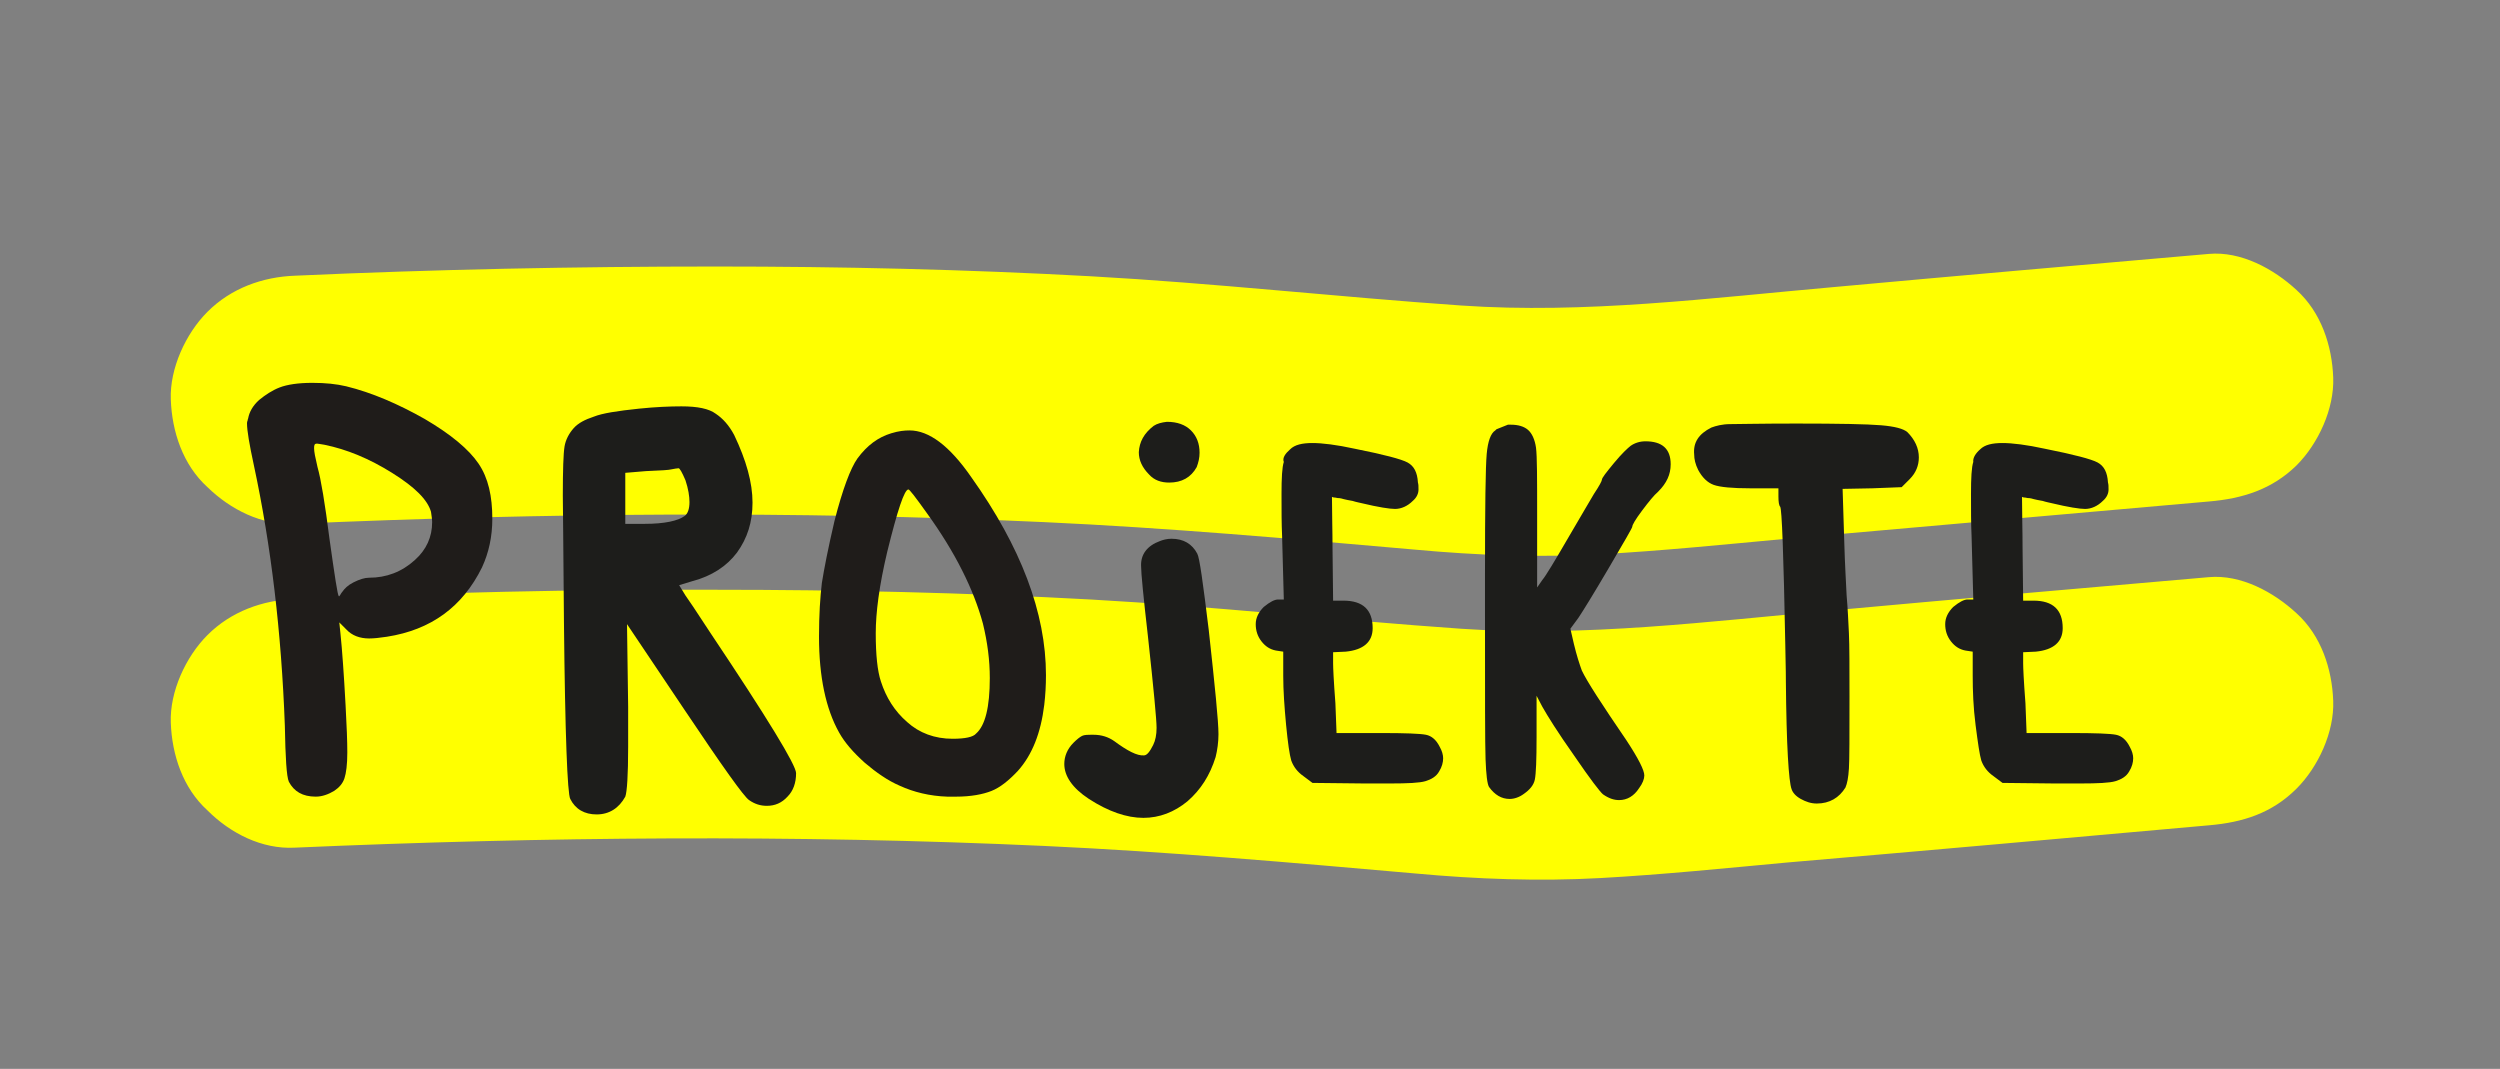
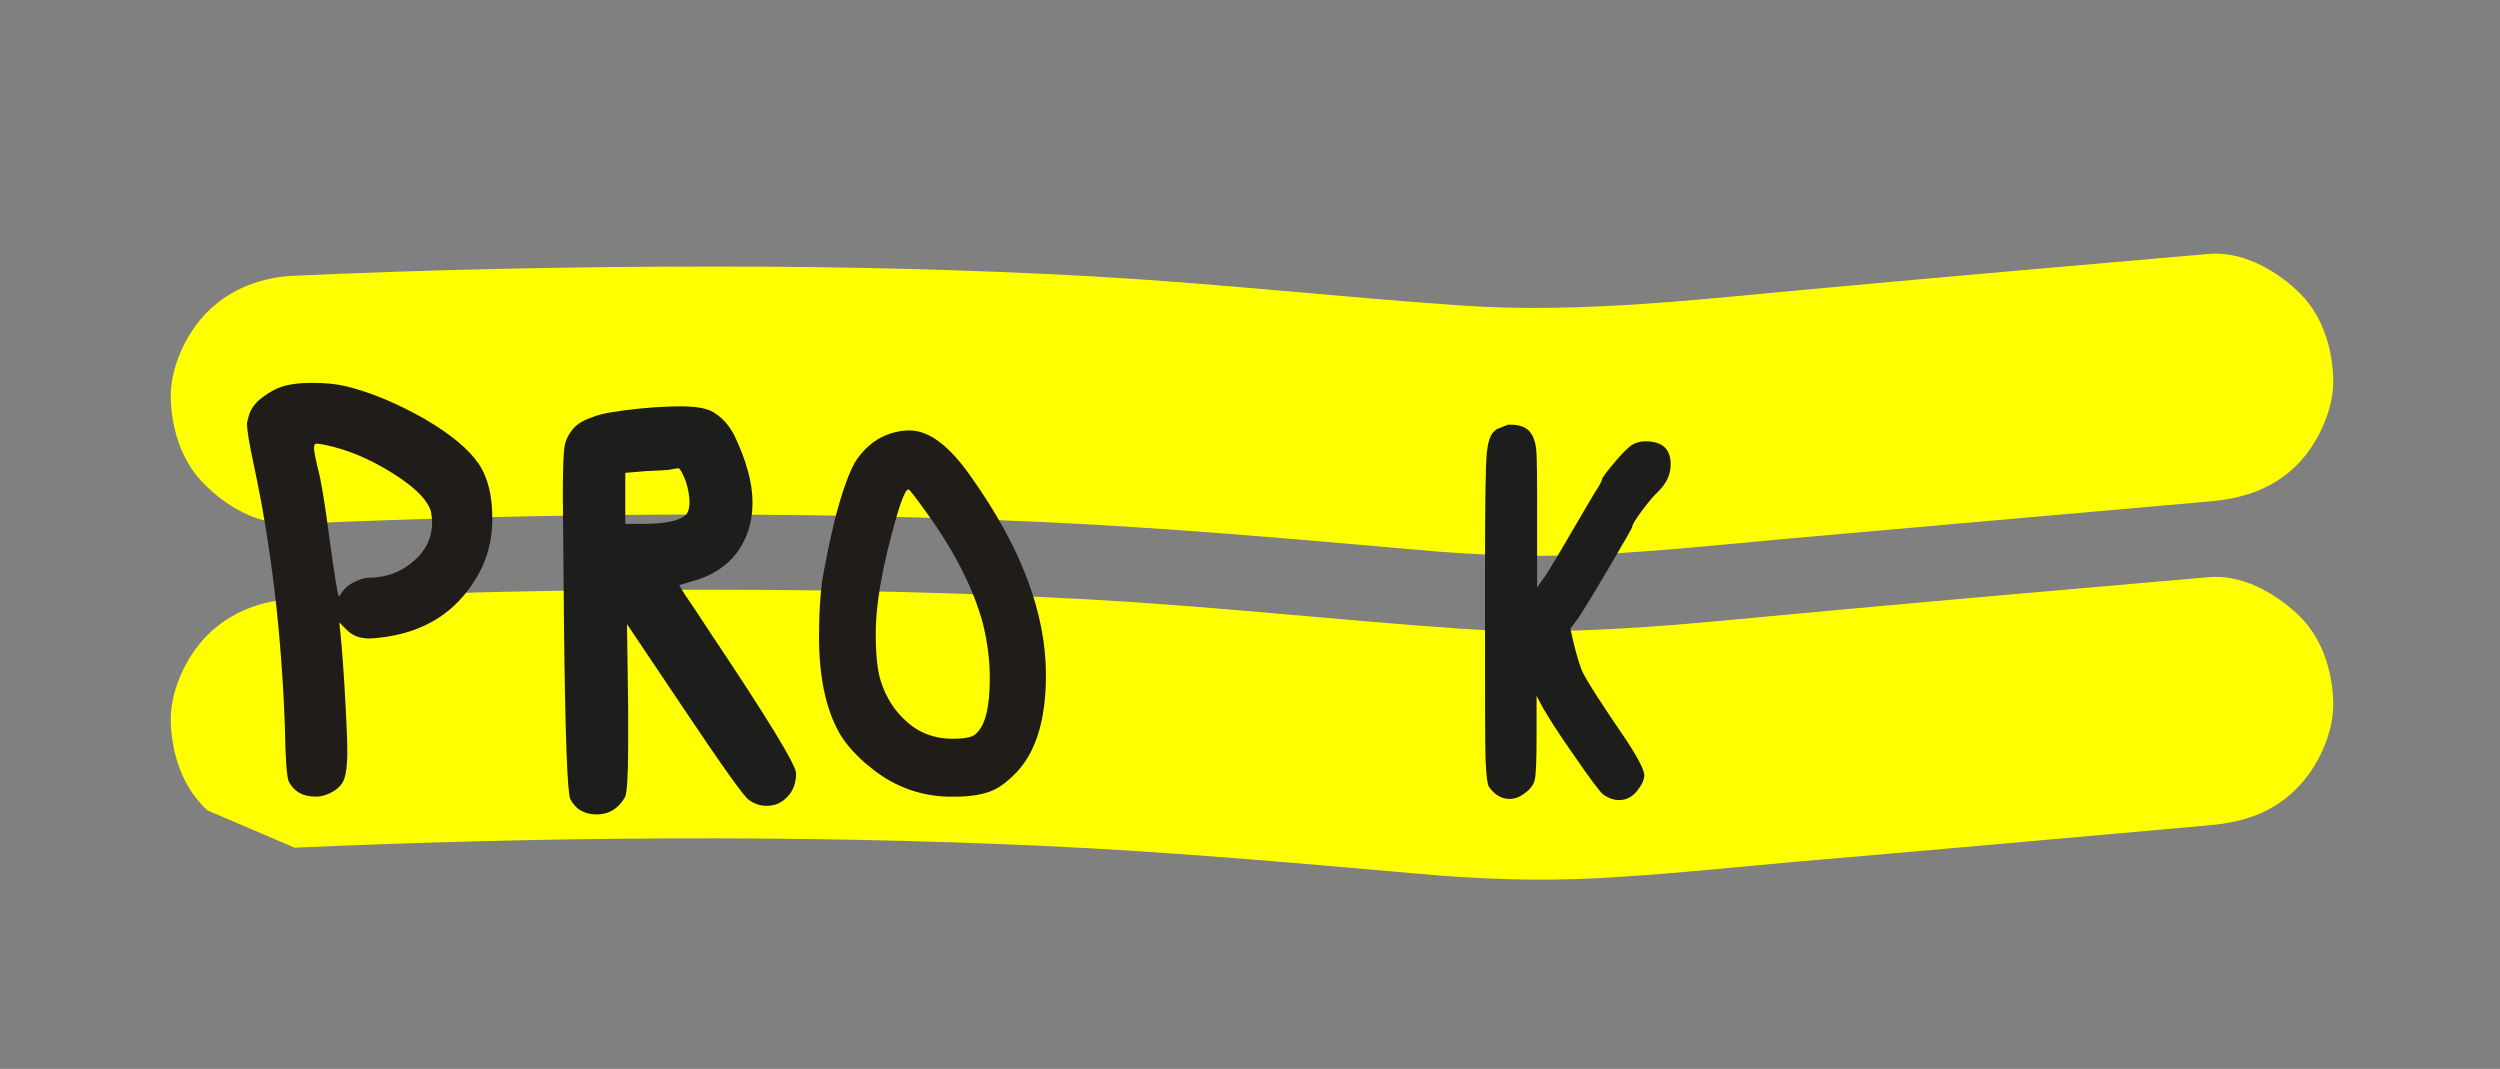
<svg xmlns="http://www.w3.org/2000/svg" version="1.1" id="Ebene_1" x="0px" y="0px" viewBox="0 0 436.2 186.5" style="enable-background:new 0 0 436.2 186.5;" xml:space="preserve">
  <rect x="0" y="0" width="436.2" height="186.5" fill="#808080" stroke="none" />
  <style type="text/css">
	.st0{fill:#FFFF00;}
	.st1{fill:#1D1D1B;}
	.st2{fill:#1F1C1A;}
</style>
  <g>
    <path class="st0" d="M51.4,91.4c43.5-1.9,87.2-2.3,130.8-0.3c21.6,1,43.1,2.9,64.7,4.8c10.8,1,21.6,1.4,32.4,0.8   c10.8-0.6,21.6-1.7,32.4-2.7c24.6-2.2,49.1-4.3,73.7-6.5c5.9-0.5,11-2.1,15.3-6.3c3.8-3.8,6.6-9.9,6.4-15.3   c-0.2-5.6-2.1-11.4-6.4-15.3c-4-3.7-9.7-6.8-15.3-6.3c-21.9,1.9-43.7,3.8-65.6,5.8c-21.5,1.9-43.2,4.7-64.9,3.2   c-21.6-1.5-43-3.9-64.6-5.1c-21.8-1.2-43.6-1.7-65.4-1.7c-24.5,0-49,0.5-73.4,1.6c-5.7,0.2-11.2,2.2-15.3,6.3   c-3.8,3.8-6.6,9.9-6.4,15.3c0.2,5.6,2.1,11.4,6.4,15.3C40.2,88.9,45.7,91.7,51.4,91.4L51.4,91.4z" />
  </g>
  <g>
-     <path class="st0" d="M51.4,147.9c43.5-1.9,87.2-2.3,130.8-0.3c21.6,1,43.1,2.9,64.7,4.8c10.8,1,21.6,1.4,32.4,0.8   c10.8-0.6,21.6-1.7,32.4-2.7c24.6-2.1,49.1-4.3,73.7-6.5c5.9-0.5,11-2.1,15.3-6.4c3.8-3.8,6.6-9.9,6.4-15.3   c-0.2-5.6-2.1-11.4-6.4-15.3c-4-3.7-9.7-6.8-15.3-6.3c-21.9,1.9-43.7,3.8-65.6,5.8c-21.5,1.9-43.2,4.7-64.9,3.2   c-21.6-1.5-43-3.9-64.6-5.1c-21.8-1.2-43.6-1.7-65.4-1.7c-24.5-0.1-49,0.5-73.4,1.6c-5.7,0.2-11.2,2.2-15.3,6.3   c-3.8,3.8-6.6,9.9-6.4,15.3c0.2,5.6,2.1,11.4,6.4,15.3C40.2,145.4,45.7,148.2,51.4,147.9L51.4,147.9z" />
+     <path class="st0" d="M51.4,147.9c43.5-1.9,87.2-2.3,130.8-0.3c21.6,1,43.1,2.9,64.7,4.8c10.8,1,21.6,1.4,32.4,0.8   c10.8-0.6,21.6-1.7,32.4-2.7c24.6-2.1,49.1-4.3,73.7-6.5c5.9-0.5,11-2.1,15.3-6.4c3.8-3.8,6.6-9.9,6.4-15.3   c-0.2-5.6-2.1-11.4-6.4-15.3c-4-3.7-9.7-6.8-15.3-6.3c-21.9,1.9-43.7,3.8-65.6,5.8c-21.5,1.9-43.2,4.7-64.9,3.2   c-21.6-1.5-43-3.9-64.6-5.1c-21.8-1.2-43.6-1.7-65.4-1.7c-24.5-0.1-49,0.5-73.4,1.6c-5.7,0.2-11.2,2.2-15.3,6.3   c-3.8,3.8-6.6,9.9-6.4,15.3c0.2,5.6,2.1,11.4,6.4,15.3L51.4,147.9z" />
  </g>
-   <path class="st1" d="M225.1,78.4c0.8-0.8,2.1-1.1,3.9-1.1c1.7,0,4.2,0.3,7.4,1c5,1,8.1,1.8,9.2,2.4c1.1,0.6,1.7,1.7,1.8,3.5  c0.1,0.3,0.1,0.7,0.1,1.2c0,0.7-0.3,1.4-1,2c-0.9,0.9-2,1.4-3.1,1.4c-0.9,0-2.9-0.3-5.8-1c-0.4-0.1-1-0.2-1.6-0.4  c-0.6-0.1-1.1-0.2-1.5-0.3c-0.3-0.1-0.7-0.2-1.1-0.2c-0.4-0.1-0.6-0.1-0.7-0.1l-0.3-0.1c0,2.8,0.1,5.8,0.1,9.1l0.1,9l1.8,0  c3.4,0,5.1,1.6,5.1,4.8c0,2.4-1.6,3.8-4.7,4.1l-2.2,0.1l0,1.9c0,0.8,0.1,3.1,0.4,7l0.2,5.2l7.8,0c4.2,0,6.8,0.1,7.8,0.3  c1,0.2,1.8,0.9,2.4,2.1c0.4,0.7,0.6,1.4,0.6,2c0,0.7-0.2,1.5-0.7,2.3c-0.5,0.9-1.4,1.4-2.4,1.7c-1,0.3-3.1,0.4-6.2,0.4  c-0.4,0-1,0-2,0c-1,0-1.8,0-2.4,0l-9.1-0.1l-1.6-1.2c-1-0.7-1.7-1.6-2.1-2.7c-0.3-1-0.6-3.1-0.9-6.2c-0.3-3.2-0.5-6-0.5-8.6l0-4.2  l-1.3-0.2c-1-0.2-1.8-0.7-2.5-1.6c-0.7-0.9-1-1.9-1-3c0-1.1,0.5-2.1,1.4-3c1.1-0.9,1.9-1.3,2.5-1.3h1l-0.3-11.1  c-0.1-2.1-0.1-4.5-0.1-7.3c0-2.8,0.1-4.7,0.4-5.6C223.7,79.9,224.3,79.1,225.1,78.4z" />
-   <path class="st1" d="M345.5,78.4c0.8-0.8,2.1-1.1,3.9-1.1c1.7,0,4.2,0.3,7.4,1c5,1,8.1,1.8,9.2,2.4c1.1,0.6,1.7,1.7,1.8,3.5  c0.1,0.3,0.1,0.7,0.1,1.2c0,0.7-0.3,1.4-1,2c-0.9,0.9-2,1.4-3.1,1.4c-0.9,0-2.9-0.3-5.8-1c-0.4-0.1-1-0.2-1.6-0.4  c-0.6-0.1-1.1-0.2-1.5-0.3c-0.3-0.1-0.7-0.2-1.1-0.2c-0.4-0.1-0.6-0.1-0.7-0.1l-0.3-0.1c0,2.8,0.1,5.8,0.1,9.1l0.1,9l1.8,0  c3.4,0,5.1,1.6,5.1,4.8c0,2.4-1.6,3.8-4.7,4.1l-2.2,0.1l0,1.9c0,0.8,0.1,3.1,0.4,7l0.2,5.2l7.8,0c4.2,0,6.8,0.1,7.8,0.3  c1,0.2,1.8,0.9,2.4,2.1c0.4,0.7,0.6,1.4,0.6,2c0,0.7-0.2,1.5-0.7,2.3c-0.5,0.9-1.4,1.4-2.4,1.7c-1,0.3-3.1,0.4-6.2,0.4  c-0.4,0-1,0-2,0c-1,0-1.8,0-2.4,0l-9.1-0.1l-1.6-1.2c-1-0.7-1.7-1.6-2.1-2.7c-0.3-1-0.6-3.1-1-6.2s-0.5-6-0.5-8.6l0-4.2l-1.3-0.2  c-1-0.2-1.8-0.7-2.5-1.6c-0.7-0.9-1-1.9-1-3c0-1.1,0.5-2.1,1.4-3c1.1-0.9,1.9-1.3,2.5-1.3h1l-0.3-11.1c-0.1-2.1-0.1-4.5-0.1-7.3  c0-2.8,0.1-4.7,0.4-5.6C344.2,79.9,344.7,79.1,345.5,78.4z" />
  <path class="st2" d="M48.8,67.6c1.3-0.5,3.2-0.8,5.7-0.8c2.3,0,4.2,0.2,5.9,0.6c4.5,1.1,9.1,3.1,13.7,5.7c4.6,2.7,7.7,5.3,9.4,7.8  s2.4,5.7,2.4,9.6c0,3.1-0.6,5.9-1.8,8.5c-3.4,6.9-8.9,10.9-16.6,12.1c-1.3,0.2-2.3,0.3-3.1,0.3c-1.6,0-3-0.5-4-1.6l-1.2-1.2l0.2,1.9  c0.3,2.9,0.6,7.1,0.9,12.6c0.2,3.6,0.3,6.3,0.3,8.2c0,2.1-0.2,3.6-0.5,4.5c-0.3,0.9-0.9,1.6-1.8,2.2c-1,0.6-2.1,1-3.2,1  c-2.3,0-3.8-0.9-4.7-2.6c-0.4-0.9-0.6-4.2-0.7-9.8c-0.6-16.3-2.4-31.4-5.4-45.4c-0.8-3.7-1.2-6.1-1.2-7.3c0-0.1,0-0.3,0.1-0.5  c0-0.2,0.1-0.3,0.1-0.4c0.2-1.1,0.8-2.2,1.9-3.2C46.3,68.9,47.5,68.1,48.8,67.6 M75.2,89.3c-0.6-2.1-2.8-4.3-6.8-6.8  s-7.9-4.1-11.8-4.9c-0.7-0.1-1.1-0.2-1.3-0.2c-0.4,0-0.5,0.2-0.5,0.8s0.2,1.6,0.6,3.3c0.6,2.1,1.3,6.3,2.1,12.6  c0.9,6.4,1.4,9.7,1.6,9.9c0.1,0.1,0.1,0,0.2-0.1c0.1-0.1,0.2-0.4,0.4-0.6c0.4-0.6,1-1.2,2-1.7s1.9-0.8,2.7-0.8c3,0,5.7-1,8-3.1  c2-1.8,3-4,3-6.6C75.4,90.6,75.3,90,75.2,89.3" />
  <path class="st2" d="M155.5,75.6c1.3-0.4,2.3-0.5,3.2-0.5c3.4,0,7,2.7,10.8,8.2c8.6,12.1,13,23.6,13,34.5c0,1.8-0.1,3.5-0.3,5.2  c-0.6,4.9-2.1,8.7-4.6,11.5c-1.6,1.7-3.1,2.9-4.6,3.5c-1.5,0.6-3.6,1-6.2,1h-1.5c-3.1-0.1-5.9-0.8-8.3-1.9c-2.1-0.9-4.1-2.3-6.1-4  c-2-1.8-3.5-3.5-4.5-5.3c-2.3-4.1-3.5-9.7-3.5-16.7c0-3.8,0.2-6.9,0.5-9.4c0.4-2.5,1.1-6.1,2.2-10.8c1.4-5.5,2.8-9.2,4-10.9  C151.3,77.7,153.2,76.3,155.5,75.6 M161.7,89.5c-2-2.8-3-4.1-3.2-4.1c-0.7,0-1.9,3.6-3.7,10.9c-1.4,5.9-2,10.6-2,14.2  c0,3.8,0.3,6.6,0.9,8.4c0.9,2.8,2.4,5.2,4.6,7.1c2.1,1.9,4.8,2.9,7.9,2.9c2.2,0,3.6-0.3,4.1-0.9c1.6-1.4,2.4-4.6,2.4-9.7  c0-3.1-0.4-6.2-1.2-9.5C169.9,102.9,166.7,96.4,161.7,89.5" />
-   <path class="st1" d="M298.6,74.6c0.8-0.3,1.9-0.6,3.3-0.6s5.3-0.1,11.5-0.1c7.5,0,12.4,0.1,14.8,0.3s3.9,0.6,4.6,1.2  c1.3,1.3,2,2.8,2,4.4c0,1.4-0.5,2.7-1.6,3.8l-1.4,1.4l-5.1,0.2l-5.2,0.1l0.3,9.6c0.1,3.7,0.3,6.7,0.4,9c0.2,2.3,0.3,4.5,0.4,6.6  c0.1,2.1,0.1,5.9,0.1,11.1c0,6.8,0,11-0.1,12.5c-0.1,1.6-0.3,2.6-0.6,3.3c-1.1,1.8-2.8,2.8-5,2.8c-1,0-1.9-0.3-2.8-0.8  s-1.4-1.1-1.6-1.7c-0.5-1.3-0.9-7.5-1-18.8c0-0.1,0-2.2-0.1-6.3c-0.3-15.8-0.6-23.9-0.9-24.2c-0.2-0.2-0.3-0.8-0.3-1.8v-1.4h-5  c-3,0-5.2-0.2-6.3-0.6s-2-1.3-2.7-2.6c-0.5-1-0.7-1.9-0.7-2.7C295.4,77.2,296.4,75.7,298.6,74.6z" />
  <path class="st1" d="M263.1,74.1h0.5c1.3,0,2.3,0.3,3,0.9c0.7,0.6,1.2,1.7,1.4,3.1c0.2,1.5,0.2,5.5,0.2,11.9v12.5l0.9-1.3  c0.6-0.7,2.1-3.2,4.6-7.5s4-6.8,4.4-7.5c1-1.5,1.4-2.3,1.4-2.5c0-0.3,0.7-1.2,2.1-2.9s2.4-2.6,2.9-3c0.7-0.5,1.6-0.8,2.6-0.8  c2.9,0,4.4,1.3,4.4,4c0,1.8-0.7,3.3-2.2,4.8c-0.7,0.6-1.6,1.7-2.8,3.3c-1.2,1.6-1.7,2.5-1.7,2.8c0,0.2-1.4,2.6-4.1,7.2  c-2.7,4.6-4.5,7.5-5.3,8.7l-1.4,1.9l0.6,2.6c0.5,2.1,1,3.6,1.4,4.7c0.9,1.9,3.5,5.9,7.8,12.2c2.1,3.2,3.1,5.2,3.1,6.1  c0,0.6-0.3,1.4-0.9,2.2c-0.9,1.4-2.1,2.1-3.5,2.1c-0.9,0-1.8-0.3-2.8-1c-0.5-0.4-2.2-2.6-5-6.7c-2.9-4.1-4.7-7-5.6-8.6l-1-1.9v7.2  c0,4-0.1,6.4-0.3,7.4s-0.9,1.8-1.9,2.5c-0.8,0.6-1.7,0.9-2.5,0.9c-1.4,0-2.6-0.7-3.6-2.1c-0.3-0.5-0.5-2.1-0.6-4.8  s-0.1-11.2-0.1-25.6v-6.8c0-11.8,0.1-18.7,0.3-20.9c0.2-2.2,0.7-3.6,1.5-4.1c0.1-0.1,0.1-0.1,0.2-0.2  C262.3,74.4,262.9,74.2,263.1,74.1z" />
-   <path class="st1" d="M202.4,94.4c0.5-0.2,1.2-0.4,2-0.4c2.1,0,3.6,0.9,4.5,2.6c0.4,0.7,1,5.1,2,13.3c1.1,10,1.7,16,1.7,18.2  c0,1.4-0.2,2.8-0.5,4c-1,3.2-2.6,5.7-4.9,7.7c-2.3,1.9-4.9,2.9-7.7,2.9c-2.9,0-6.1-1.1-9.5-3.3c-2.9-1.9-4.3-4-4.3-6.1  c0-1.3,0.5-2.6,1.6-3.7c0.6-0.6,1.1-1,1.5-1.2c0.4-0.2,1-0.2,2-0.2c1.4,0,2.6,0.4,3.6,1.1c2.3,1.7,4,2.6,5.2,2.5  c0.5,0,1-0.6,1.6-1.8c0.4-0.8,0.6-1.8,0.6-3c0-1.4-0.5-6.7-1.5-15.9c-0.8-7-1.2-11.1-1.2-12.3C199,96.7,200.2,95.2,202.4,94.4z   M201.3,74.3c0.6-0.4,1.4-0.6,2.3-0.7c1.8,0,3.2,0.5,4.2,1.5c1,1,1.5,2.3,1.5,3.9c0,0.9-0.2,1.7-0.5,2.5c-1,1.8-2.6,2.7-4.8,2.7  c-1.4,0-2.6-0.4-3.5-1.4c-1.2-1.2-1.8-2.5-1.8-3.9C198.8,77.1,199.6,75.6,201.3,74.3z" />
  <path class="st1" d="M111.5,71.3c2.9-0.3,5.4-0.4,7.4-0.4c2.8,0,4.8,0.4,6,1.3c1.2,0.8,2.3,2,3.2,3.7c2.1,4.4,3.2,8.3,3.2,11.8  c0,3.4-0.9,6.2-2.7,8.7c-1.8,2.4-4.4,4.1-7.8,5l-2.3,0.7l1.1,1.8c0.3,0.4,1.8,2.6,4.4,6.6c9.9,14.8,14.9,23,14.9,24.4  c0,1.7-0.5,3.1-1.5,4.1c-1,1.1-2.2,1.6-3.6,1.6c-1.1,0-2.1-0.3-3.1-1c-0.9-0.6-4.6-5.8-11.3-15.8l-10-14.9l0.2,14.4v7  c0,5-0.2,7.9-0.5,8.7c-1.1,2-2.8,3.1-5,3.1c-2.1,0-3.7-0.9-4.6-2.7c-0.5-0.9-0.9-11.2-1.1-30.7c-0.1-14-0.2-21.4-0.2-22.2  c0-4.5,0.1-7.4,0.3-8.6c0.2-1.2,0.8-2.3,1.6-3.2c0.8-0.9,2-1.5,3.5-2C105.1,72.1,107.7,71.7,111.5,71.3z M119.6,83.8  c-0.6-1.4-1-2.1-1.2-2.1c-0.3,0-0.7,0.1-1.3,0.2c-0.3,0.1-1.8,0.2-4.4,0.3l-3.6,0.3v8.9h3.4c3.4,0,5.8-0.5,7-1.4  c0.5-0.4,0.8-1.2,0.8-2.4C120.3,86.6,120.1,85.3,119.6,83.8z" />
</svg>